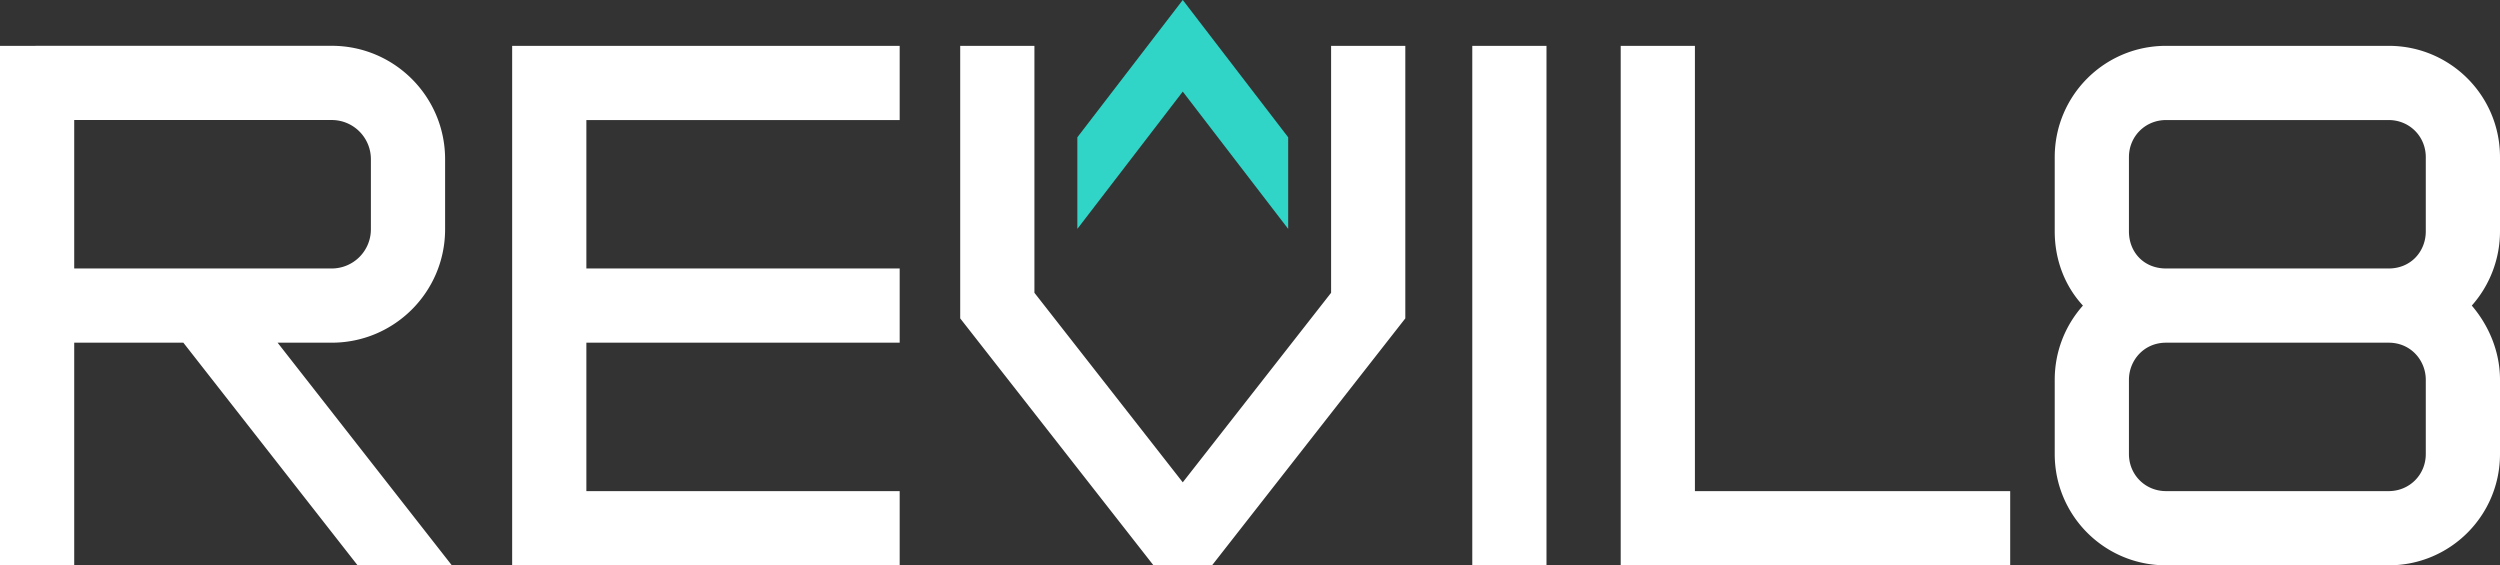
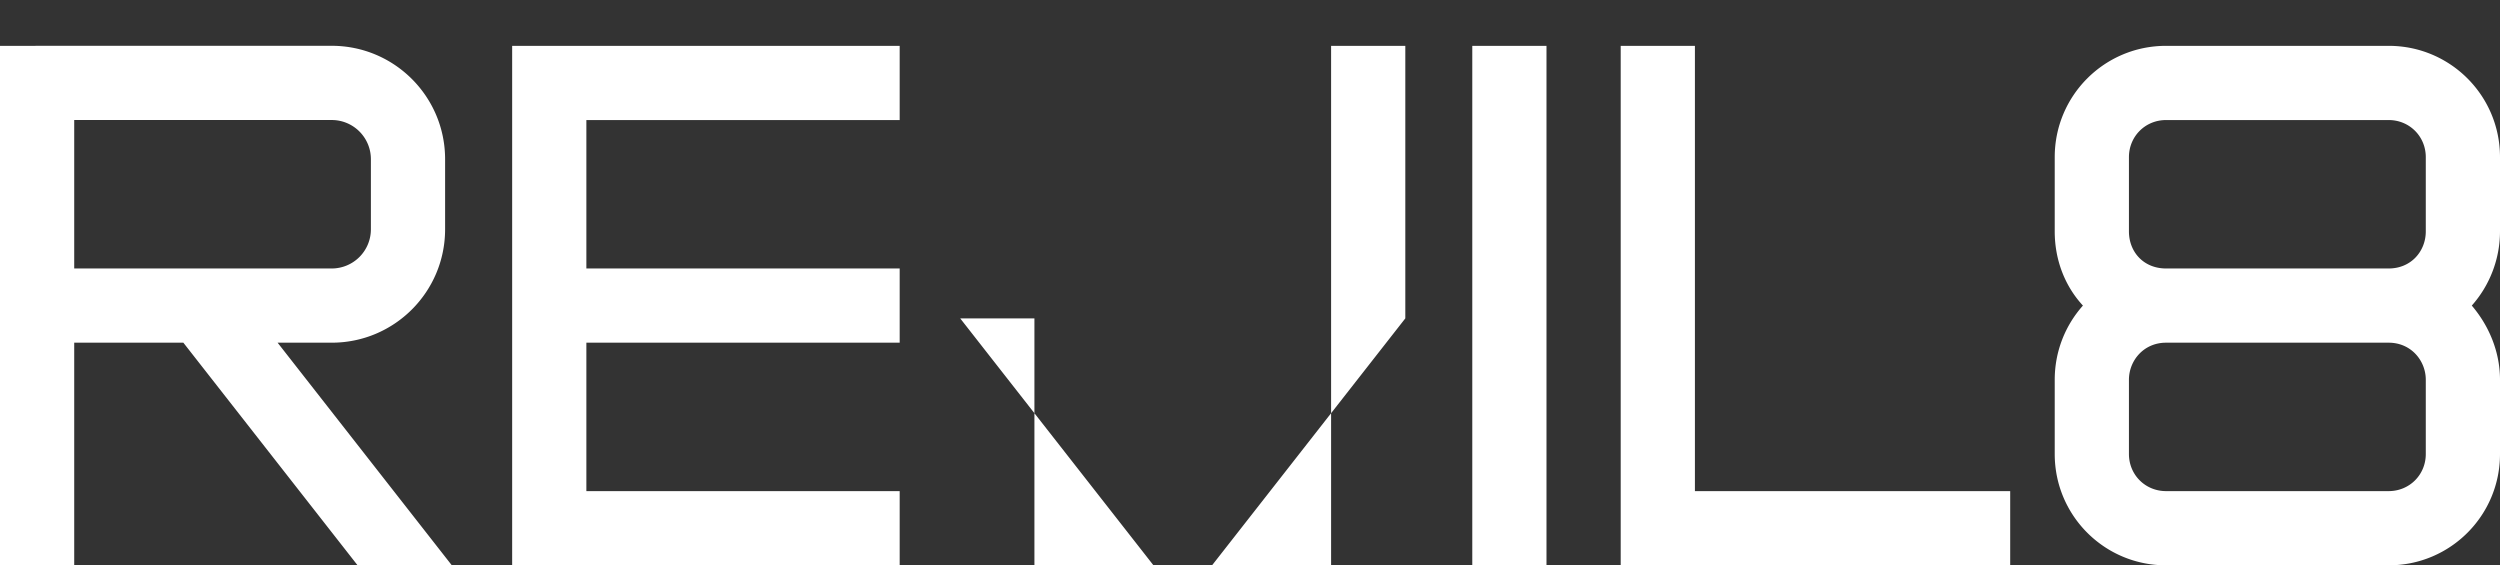
<svg xmlns="http://www.w3.org/2000/svg" viewBox="0 0 398 90">
  <rect x="0" y="0" width="398" height="90" fill="#333333" stroke="none" />
-   <path fill="#fff" d="m183.634 90-30.769-39.314V7.298h11.815v39.314l23.616 30.175 23.615-30.175V7.298h11.815v43.388L192.957 90h-9.323Zm50.753 0V7.298h11.814V90h-11.814Zm23.629 0V7.298h11.815v70.887h50.192V90h-62.007Zm122.262 0h-35.444c-9.806 0-17.722-7.916-17.722-17.722V60.464c0-4.49 1.654-8.625 4.49-11.815-2.836-3.072-4.49-7.207-4.49-11.815V25.02c0-9.806 7.916-17.722 17.722-17.722h35.444c9.806 0 17.722 7.916 17.722 17.722v11.814a17.82 17.82 0 0 1-4.49 11.815c2.718 3.19 4.49 7.325 4.49 11.815v11.814C398 82.084 390.084 90 380.278 90Zm-35.444-47.258h35.444c3.544 0 5.907-2.718 5.907-5.908V25.02c0-3.308-2.599-5.908-5.907-5.908h-35.444c-3.308 0-5.907 2.6-5.907 5.908v11.814c0 3.308 2.363 5.908 5.907 5.908Zm0 35.443h35.444c3.308 0 5.907-2.599 5.907-5.907V60.464c0-3.072-2.363-5.908-5.907-5.908h-35.444c-3.544 0-5.907 2.836-5.907 5.908v11.814c0 3.308 2.599 5.907 5.907 5.907ZM93.35 19.112v23.63h49.879v11.814H93.35v23.629h49.879V90H81.535V7.298h61.694v11.814H93.35ZM56.93 90 29.19 54.556H11.815V90H0V7.298h5.624c.094-.005.188-.007.283-.007H52.81c9.969 0 18.05 8.082 18.05 18.051v11.164c0 9.969-8.081 18.05-18.05 18.05h-8.617L71.932 90H56.93ZM11.815 42.742H52.81a6.236 6.236 0 0 0 6.236-6.237V25.342a6.236 6.236 0 0 0-6.236-6.236H11.815v23.636Z" />
-   <path fill="#30d5c8" d="M171.513 21.858 188.296 0l16.782 21.858v14.583l-16.782-21.859-16.783 21.859V21.858Z" />
+   <path fill="#fff" d="m183.634 90-30.769-39.314h11.815v39.314l23.616 30.175 23.615-30.175V7.298h11.815v43.388L192.957 90h-9.323Zm50.753 0V7.298h11.814V90h-11.814Zm23.629 0V7.298h11.815v70.887h50.192V90h-62.007Zm122.262 0h-35.444c-9.806 0-17.722-7.916-17.722-17.722V60.464c0-4.49 1.654-8.625 4.49-11.815-2.836-3.072-4.49-7.207-4.49-11.815V25.02c0-9.806 7.916-17.722 17.722-17.722h35.444c9.806 0 17.722 7.916 17.722 17.722v11.814a17.82 17.82 0 0 1-4.49 11.815c2.718 3.19 4.49 7.325 4.49 11.815v11.814C398 82.084 390.084 90 380.278 90Zm-35.444-47.258h35.444c3.544 0 5.907-2.718 5.907-5.908V25.02c0-3.308-2.599-5.908-5.907-5.908h-35.444c-3.308 0-5.907 2.6-5.907 5.908v11.814c0 3.308 2.363 5.908 5.907 5.908Zm0 35.443h35.444c3.308 0 5.907-2.599 5.907-5.907V60.464c0-3.072-2.363-5.908-5.907-5.908h-35.444c-3.544 0-5.907 2.836-5.907 5.908v11.814c0 3.308 2.599 5.907 5.907 5.907ZM93.35 19.112v23.63h49.879v11.814H93.35v23.629h49.879V90H81.535V7.298h61.694v11.814H93.35ZM56.93 90 29.19 54.556H11.815V90H0V7.298h5.624c.094-.005.188-.007.283-.007H52.81c9.969 0 18.05 8.082 18.05 18.051v11.164c0 9.969-8.081 18.05-18.05 18.05h-8.617L71.932 90H56.93ZM11.815 42.742H52.81a6.236 6.236 0 0 0 6.236-6.237V25.342a6.236 6.236 0 0 0-6.236-6.236H11.815v23.636Z" />
</svg>